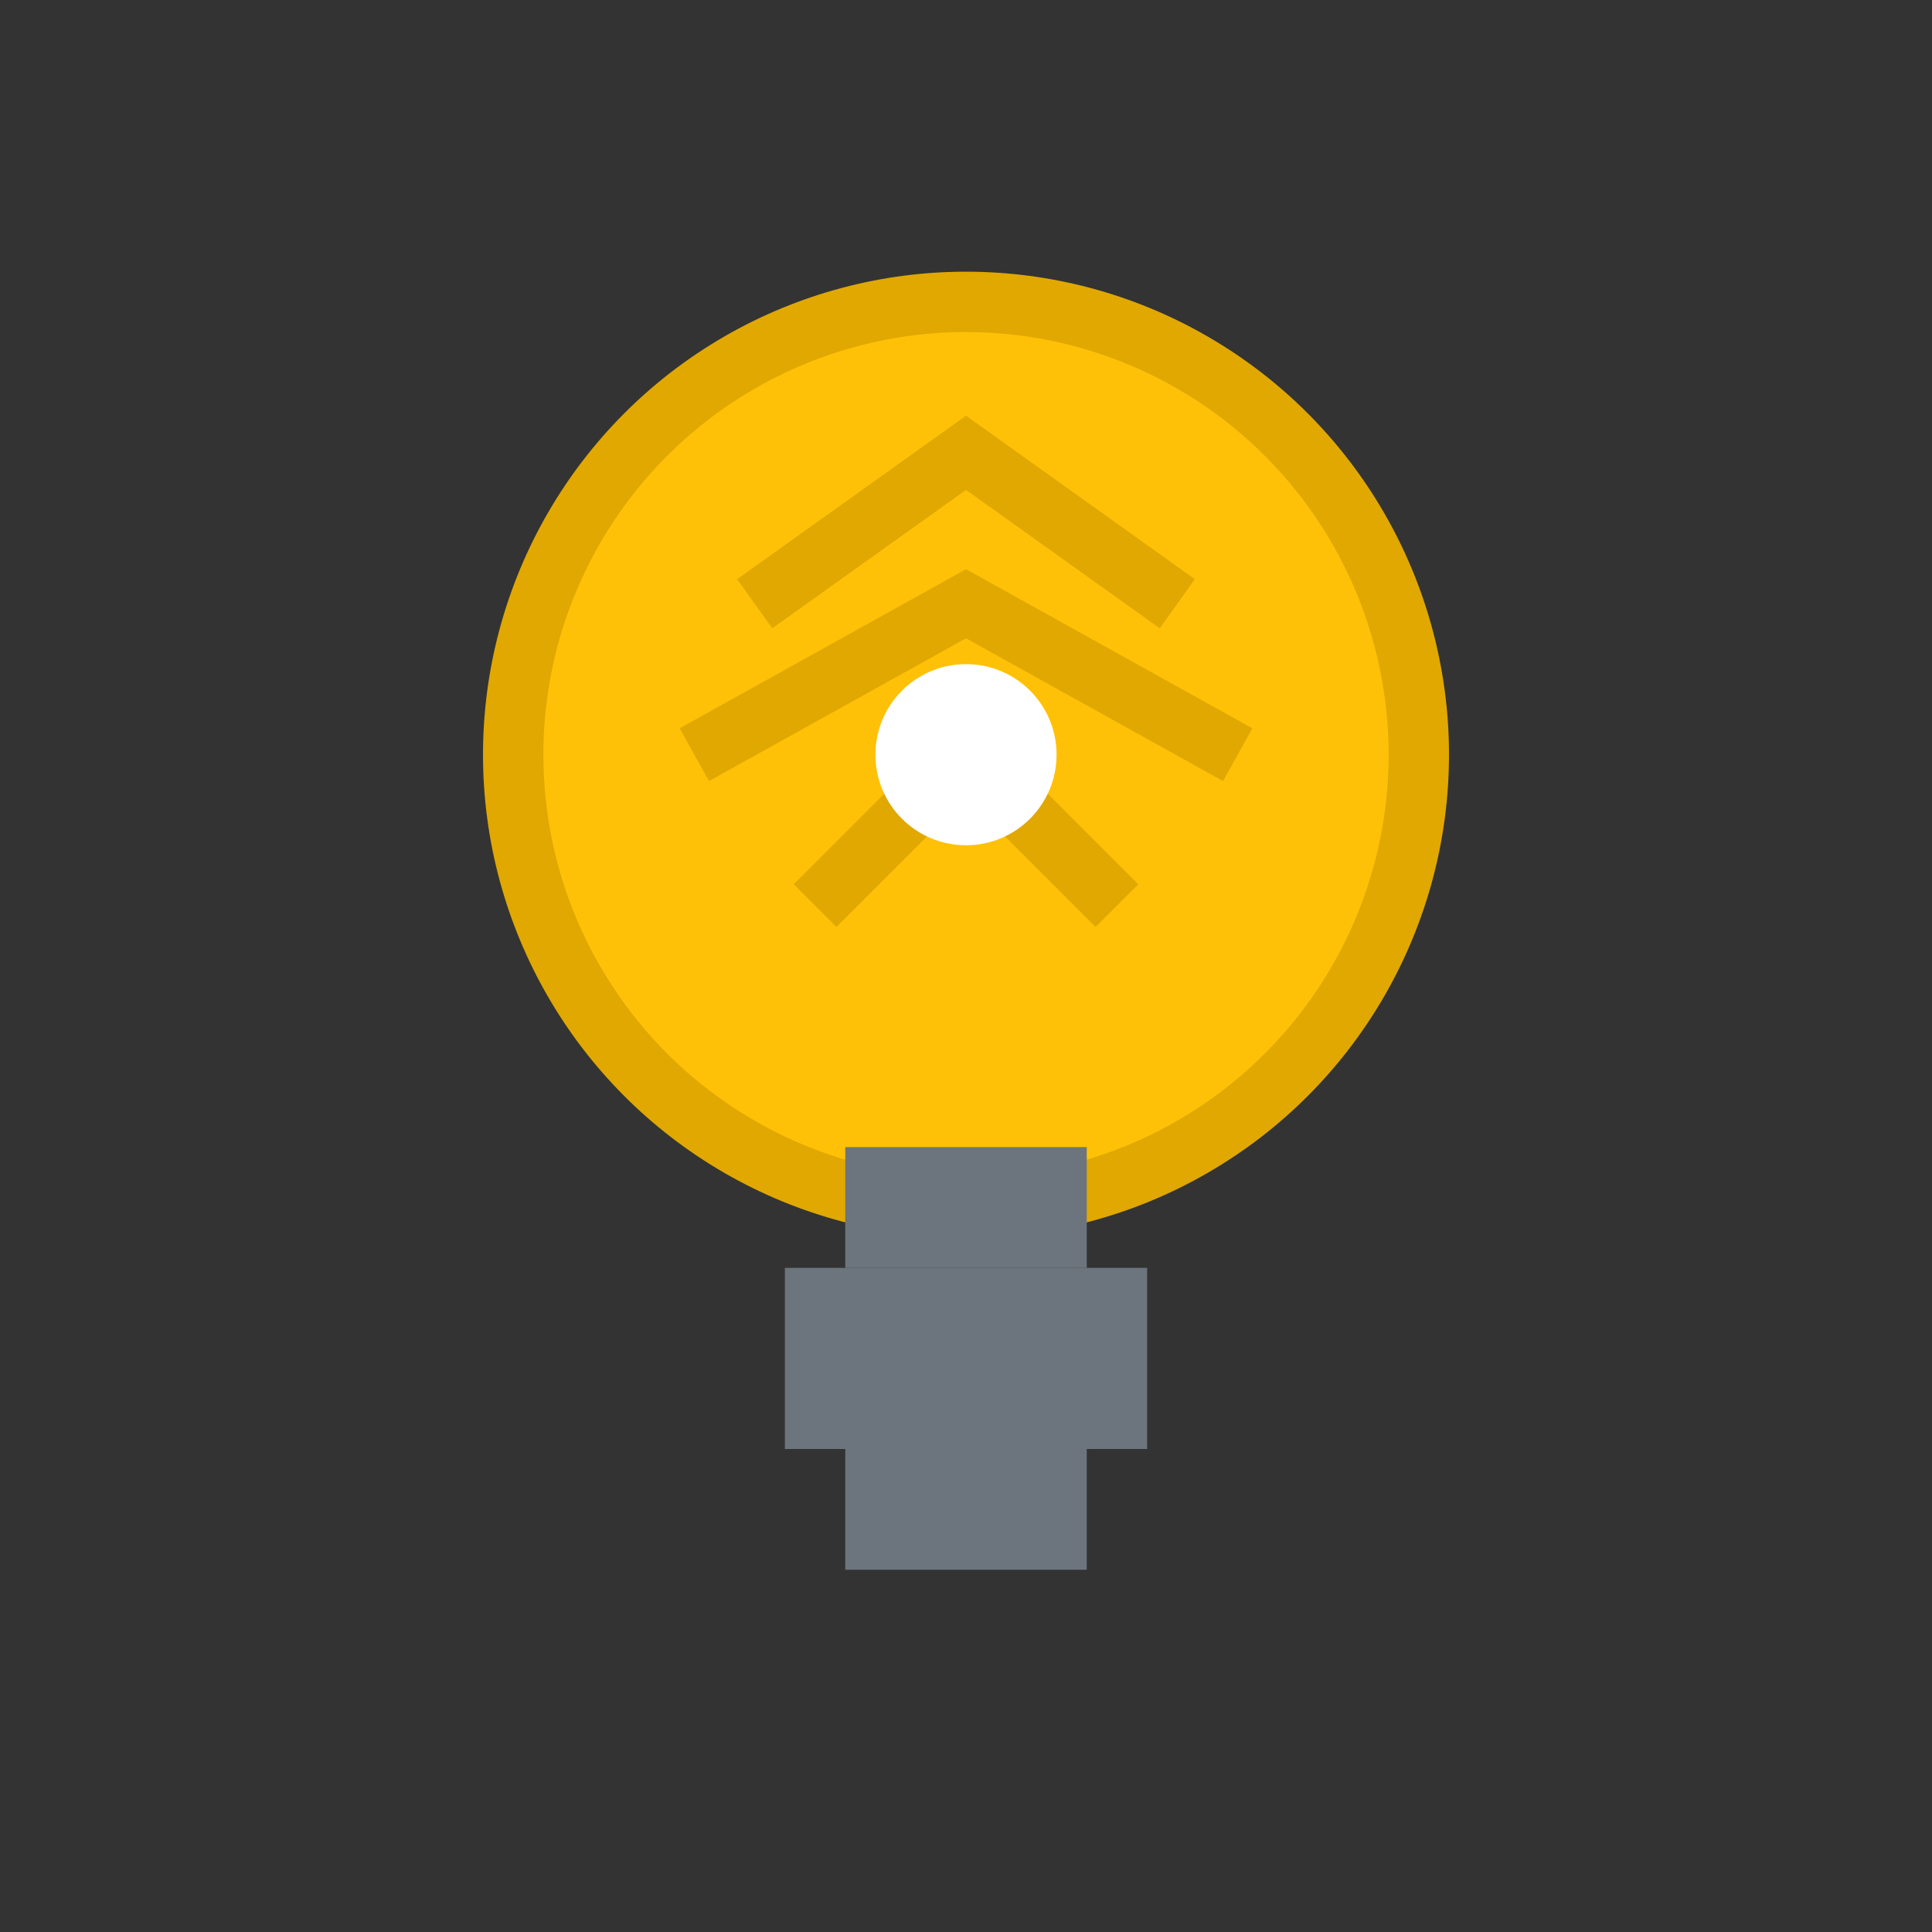
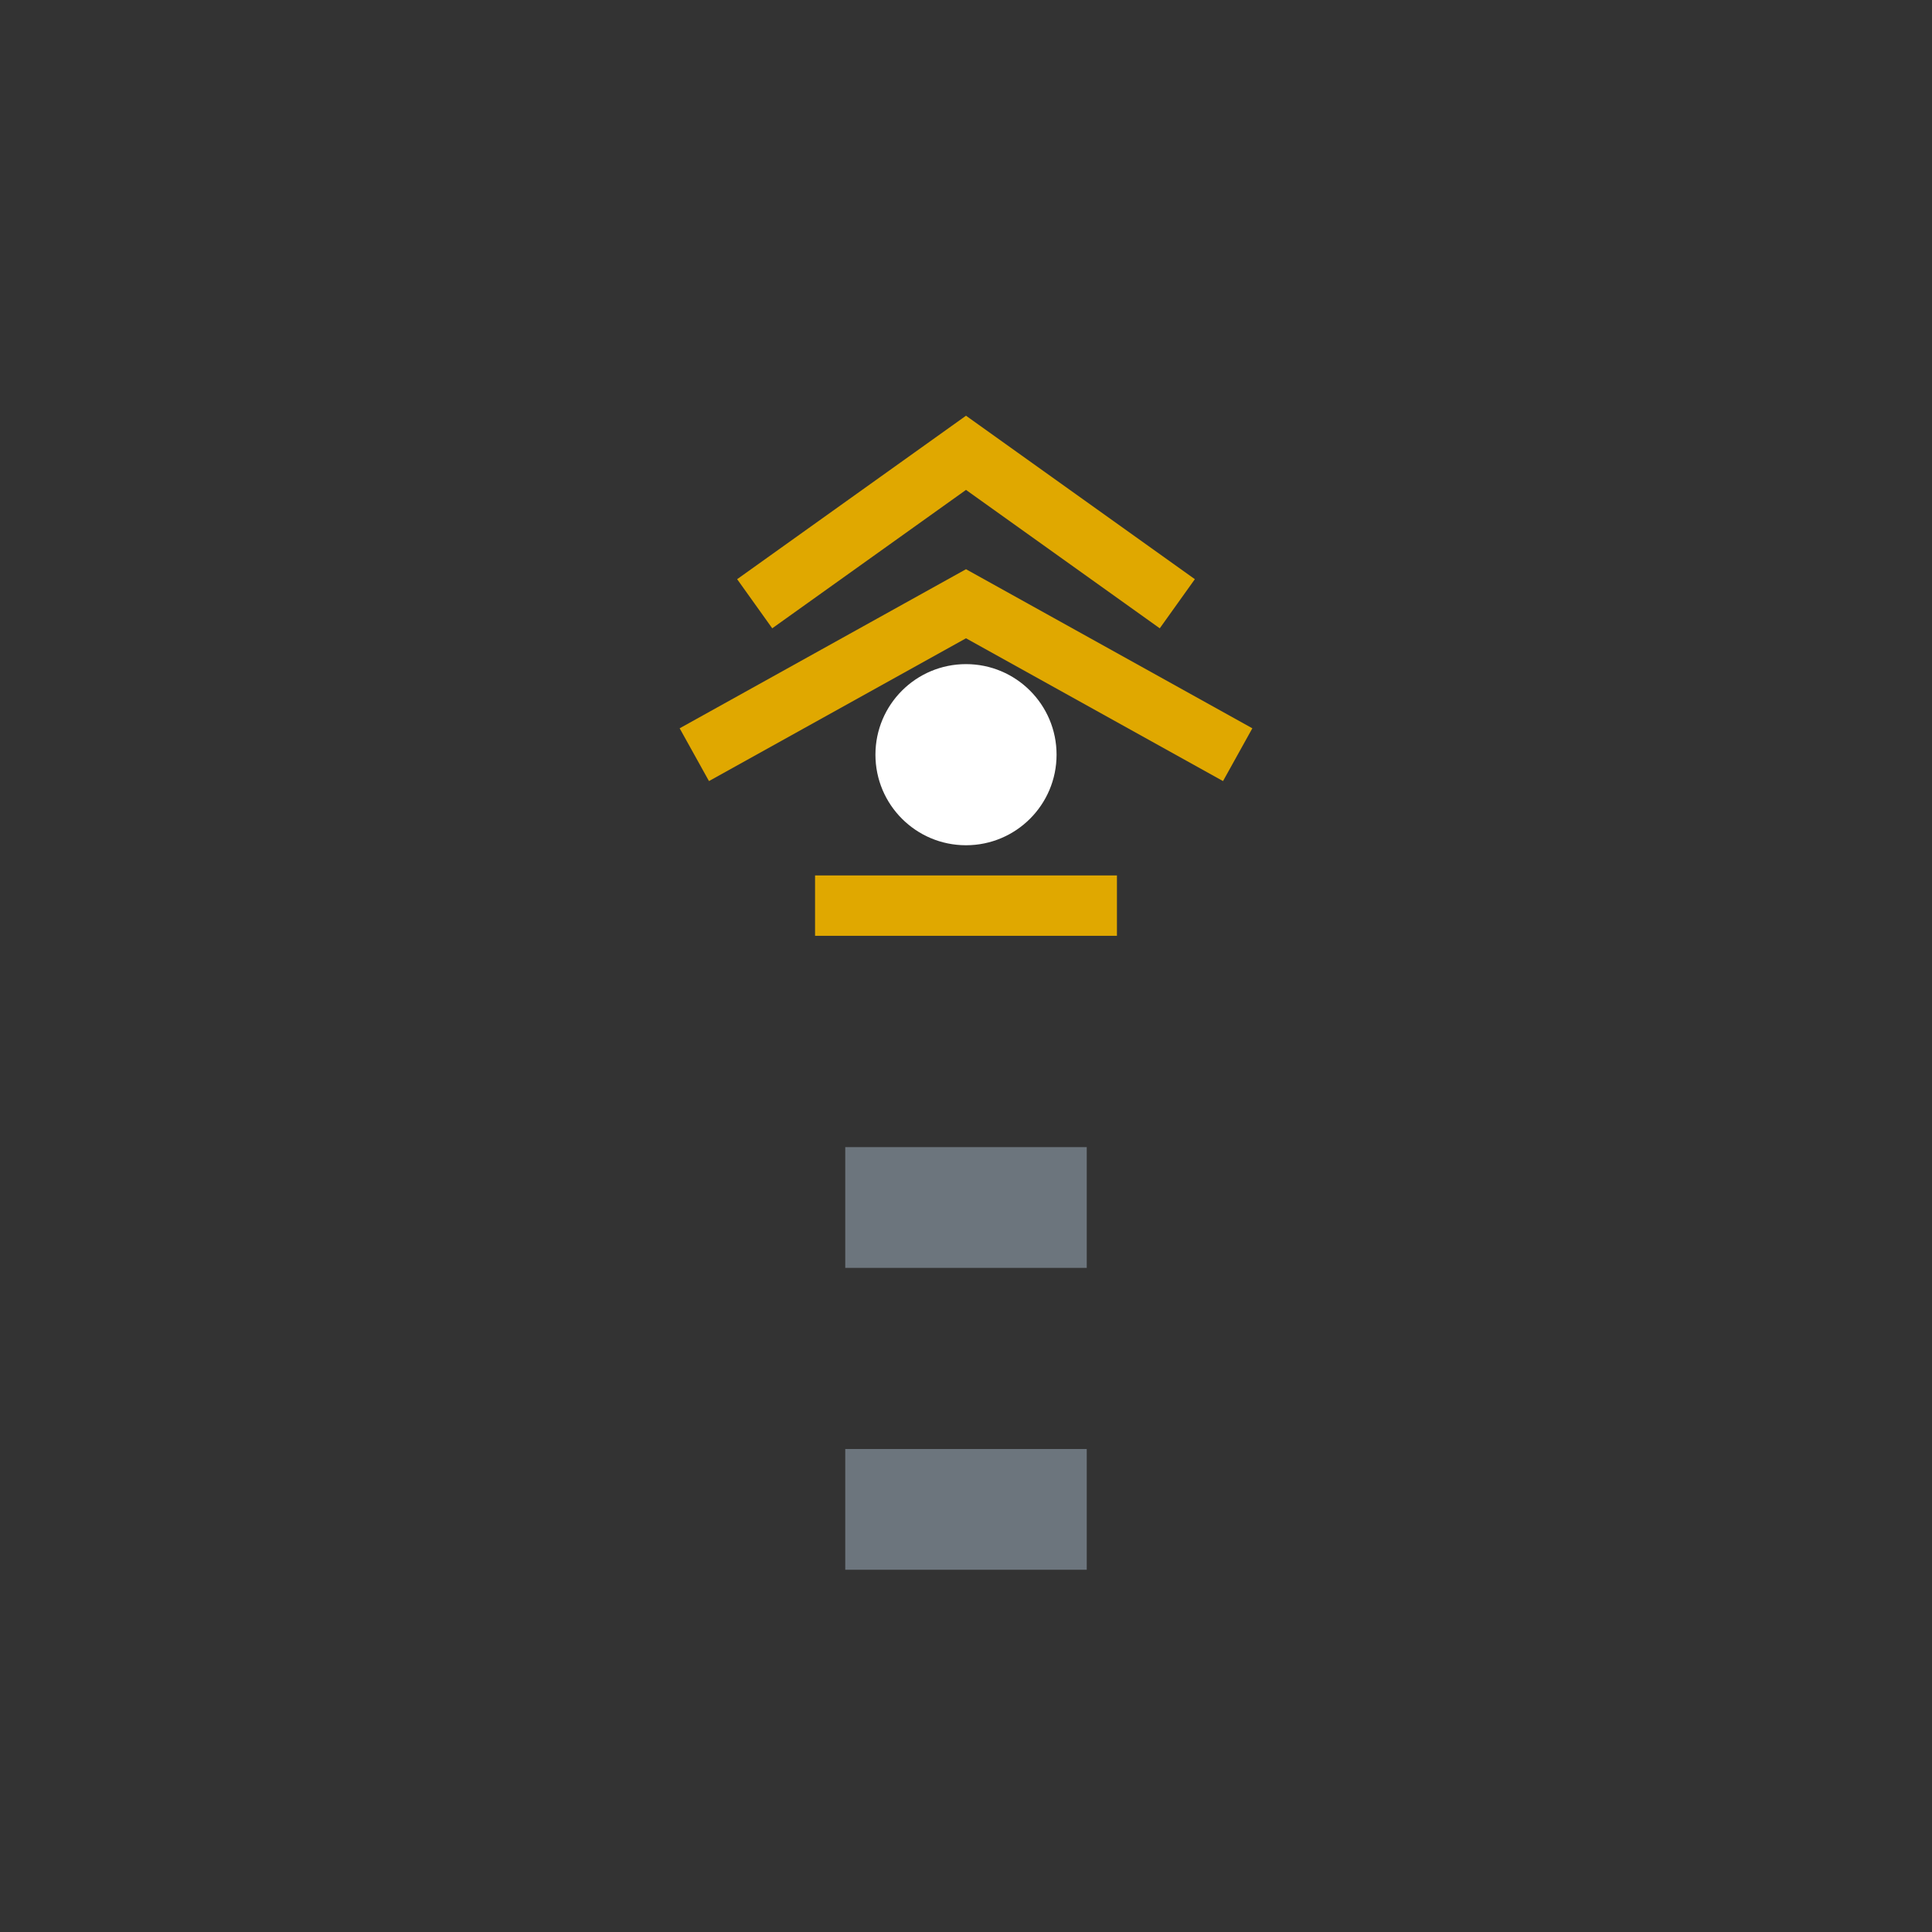
<svg xmlns="http://www.w3.org/2000/svg" width="64" height="64" viewBox="0 0 64 64" fill="none">
  <rect x="0" y="0" width="64" height="64" fill="#333333" stroke="none" />
-   <circle cx="32" cy="25" r="15" fill="#ffc107" stroke="#e0a800" stroke-width="2" />
  <rect x="28" y="38" width="8" height="4" fill="#6c757d" />
-   <rect x="26" y="42" width="12" height="6" fill="#6c757d" />
  <rect x="28" y="48" width="8" height="4" fill="#6c757d" />
  <path d="M25 20L32 15L39 20" stroke="#e0a800" stroke-width="2" fill="none" />
  <path d="M23 25L32 20L41 25" stroke="#e0a800" stroke-width="2" fill="none" />
-   <path d="M27 30L32 25L37 30" stroke="#e0a800" stroke-width="2" fill="none" />
+   <path d="M27 30L37 30" stroke="#e0a800" stroke-width="2" fill="none" />
  <circle cx="32" cy="25" r="3" fill="#fff" />
</svg>